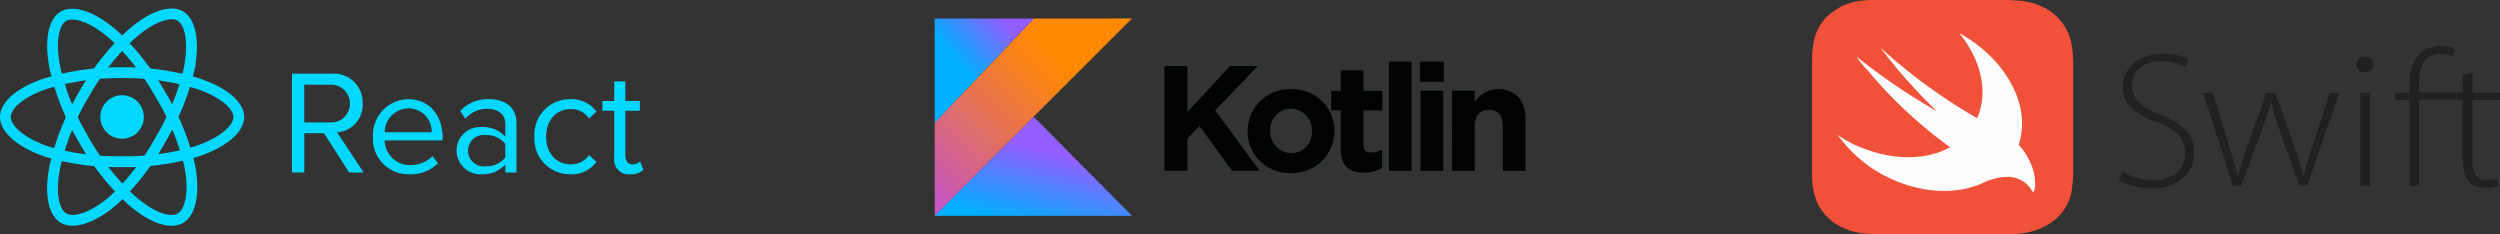
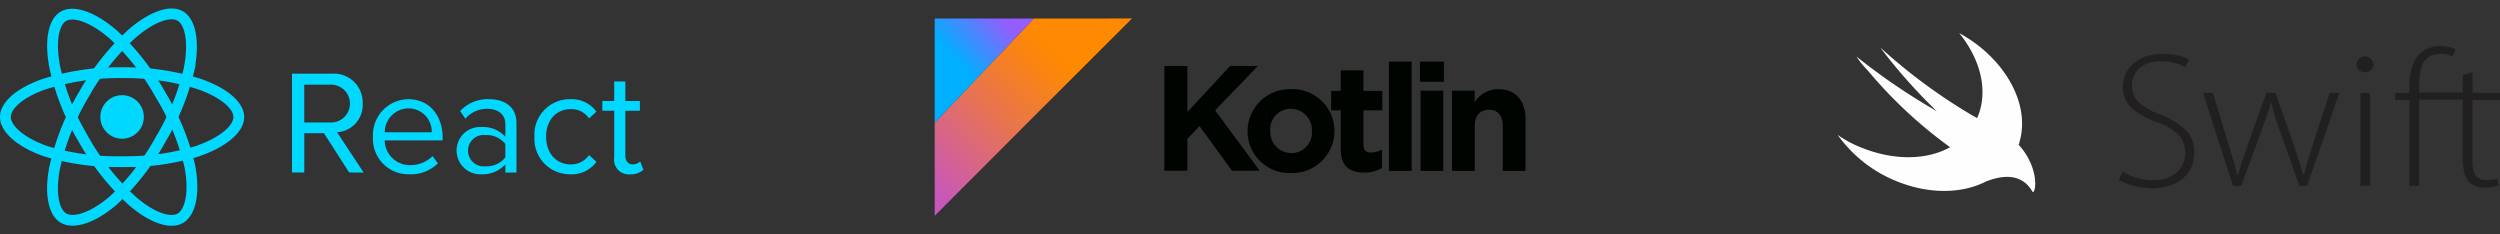
<svg xmlns="http://www.w3.org/2000/svg" xmlns:xlink="http://www.w3.org/1999/xlink" width="384.691" height="36.051" viewBox="0 0 384.691 36.051">
  <rect x="0" y="0" width="384.691" height="36.051" fill="#333333" stroke="none" />
  <defs>
    <linearGradient id="linear-gradient" x1="-0.168" y1="0.92" x2="0.762" y2="-0.011" gradientUnits="objectBoundingBox">
      <stop offset="0.108" stop-color="#c757bc" />
      <stop offset="0.173" stop-color="#cd5ca9" />
      <stop offset="0.492" stop-color="#e8744f" />
      <stop offset="0.716" stop-color="#f88316" />
      <stop offset="0.823" stop-color="#ff8900" />
    </linearGradient>
    <linearGradient id="linear-gradient-2" x1="0.319" y1="1.359" x2="0.773" y2="0.456" gradientUnits="objectBoundingBox">
      <stop offset="0.296" stop-color="#00afff" />
      <stop offset="0.694" stop-color="#5282ff" />
      <stop offset="1" stop-color="#945dff" />
    </linearGradient>
    <linearGradient id="linear-gradient-3" x1="-0.024" y1="0.523" x2="0.61" y2="-0.08" xlink:href="#linear-gradient-2" />
  </defs>
  <g id="Group_12466" data-name="Group 12466" transform="translate(-27.169 -115.256)">
    <g id="kotlinlang-ar21" transform="translate(171 118.101)">
      <g id="Group_11882" data-name="Group 11882" transform="translate(35.336 6.631)">
        <path id="Path_8867" data-name="Path 8867" d="M13.236,5.892h3.549v7.056l6.549-7.056h4.285L21.049,12.7l6.87,9.3H23.652l-5-6.87-1.868,1.935V22H13.236Zm12.8,10.027v-.046a6.482,6.482,0,0,1,6.713-6.427,6.43,6.43,0,0,1,6.663,6.427v.046A6.482,6.482,0,0,1,32.7,22.346a6.43,6.43,0,0,1-6.666-6.427Zm9.912,0v-.046a3.3,3.3,0,0,0-3.214-3.414,3.168,3.168,0,0,0-3.207,3.367v.046a3.3,3.3,0,0,0,3.214,3.414,3.165,3.165,0,0,0,3.2-3.367Z" transform="translate(-13.236 -5.199)" fill="#000400" />
        <path id="Path_8868" data-name="Path 8868" d="M21.9,19.024V13.2H20.423v-3H21.9V7.044h3.5V10.2h2.9v3H25.4v5.285c0,.807.346,1.2,1.128,1.2a3.564,3.564,0,0,0,1.728-.439V22.06a5.156,5.156,0,0,1-2.767.714c-2.142,0-3.6-.857-3.6-3.714ZM29.314,5.7h3.5V22.527h-3.5Zm4.771,0h3.689V8.812H34.088Zm.093,4.474h3.5V22.527h-3.5Zm4.838,0h3.5v1.75a4.379,4.379,0,0,1,3.62-1.984c2.653,0,4.2,1.75,4.2,4.588v8h-3.5v-6.9c0-1.66-.786-2.514-2.121-2.514s-2.189.857-2.189,2.514V22.52h-3.5Z" transform="translate(5.24 -5.698)" fill="#000400" />
      </g>
      <path id="Path_8869" data-name="Path 8869" d="M18.587,3.848,3.34,19.87V34.2L18.559,18.952,33.7,3.841Z" transform="translate(-3.34 -3.841)" fill="url(#linear-gradient)" />
-       <path id="Path_8870" data-name="Path 8870" d="M3.34,23.321,18.559,8.074,33.7,23.321Z" transform="translate(-3.34 7.041)" fill="url(#linear-gradient-2)" />
      <path id="Path_8871" data-name="Path 8871" d="M3.34,3.843H18.587L3.34,19.865Z" transform="translate(-3.34 -3.836)" fill="url(#linear-gradient-3)" />
    </g>
    <g id="reactjs-ar21" transform="translate(28 117.398)">
      <g id="Group_11968" data-name="Group 11968">
        <circle id="Ellipse_75" data-name="Ellipse 75" cx="3.35" cy="3.35" r="3.35" transform="translate(14.605 12.503)" fill="#00d8ff" />
        <g id="Group_11967" data-name="Group 11967">
          <path id="Path_8987" data-name="Path 8987" d="M18,9.4a37.581,37.581,0,0,1,11.825,1.73c3.8,1.307,6.129,3.287,6.129,5.081,0,1.869-2.473,3.973-6.549,5.323A37.736,37.736,0,0,1,18,23.084,37.613,37.613,0,0,1,6.36,21.519C2.417,20.171.043,18.04.043,16.207c0-1.779,2.228-3.744,5.97-5.049A37.909,37.909,0,0,1,18,9.4Z" transform="translate(-0.043 -0.354)" fill="none" stroke="#00d8ff" stroke-width="1.663" fill-rule="evenodd" />
          <path id="Path_8988" data-name="Path 8988" d="M12.342,12.481A37.582,37.582,0,0,1,19.747,3.1C22.775.466,25.657-.566,27.21.33c1.619.934,2.206,4.127,1.34,8.332A37.715,37.715,0,0,1,24.2,19.319a37.6,37.6,0,0,1-7.169,9.3c-3.137,2.742-6.169,3.734-7.757,2.818-1.541-.888-2.13-3.8-1.391-7.694a37.924,37.924,0,0,1,4.46-11.261Z" transform="translate(-0.316 -0.014)" fill="none" stroke="#00d8ff" stroke-width="1.663" fill-rule="evenodd" />
          <path id="Path_8989" data-name="Path 8989" d="M12.348,19.33A37.592,37.592,0,0,1,7.92,8.229C7.149,4.29,7.694,1.278,9.246.38c1.617-.936,4.677.15,7.888,3a37.733,37.733,0,0,1,7.059,9.092,37.606,37.606,0,0,1,4.476,10.855c.809,4.087.154,7.21-1.432,8.128-1.539.891-4.357-.052-7.36-2.637a37.912,37.912,0,0,1-7.529-9.489Z" transform="translate(-0.316 -0.015)" fill="none" stroke="#00d8ff" stroke-width="1.663" fill-rule="evenodd" />
        </g>
      </g>
      <path id="Path_8990" data-name="Path 8990" d="M64.2,38.275l-4.1-6.2a4.205,4.205,0,0,0,3.945-4.433,4.435,4.435,0,0,0-4.766-4.584h-6.11V38.264h1.893V32.221H58.09l3.876,6.043Zm-5.153-7.707h-3.99V24.754h3.99a2.911,2.911,0,1,1,0,5.816Zm12.2,7.98a5.985,5.985,0,0,0,4.378-1.687L74.8,35.743a4.814,4.814,0,0,1-3.4,1.391,3.881,3.881,0,0,1-3.968-3.807h8.915v-.434c0-3.306-1.961-5.906-5.291-5.906a5.507,5.507,0,0,0-5.426,5.769,5.453,5.453,0,0,0,5.609,5.782Zm3.421-6.476H67.444a3.675,3.675,0,0,1,3.6-3.672,3.57,3.57,0,0,1,3.628,3.672Zm13.043,6.2V30.7c0-2.668-1.937-3.717-4.264-3.717a5.762,5.762,0,0,0-4.4,1.824l.8,1.185a4.376,4.376,0,0,1,3.375-1.528c1.6,0,2.782.843,2.782,2.325v1.983a4.6,4.6,0,0,0-3.649-1.5A3.608,3.608,0,0,0,78.5,34.9a3.668,3.668,0,0,0,3.855,3.649A4.764,4.764,0,0,0,86,37.021v1.253Zm-4.742-.958a2.423,2.423,0,1,1,0-4.811A3.688,3.688,0,0,1,86,33.872v2.075a3.69,3.69,0,0,1-3.033,1.368Zm13.01,1.232a4.717,4.717,0,0,0,4.036-1.915l-1.14-1.049a3.316,3.316,0,0,1-2.795,1.436c-2.349,0-3.807-1.824-3.807-4.264s1.459-4.24,3.807-4.24a3.239,3.239,0,0,1,2.795,1.436l1.14-1.049a4.713,4.713,0,0,0-4.036-1.915,5.441,5.441,0,0,0-5.5,5.769,5.439,5.439,0,0,0,5.5,5.782Zm9.213,0a2.8,2.8,0,0,0,2.053-.706l-.5-1.277a1.635,1.635,0,0,1-1.163.456c-.752,0-1.118-.593-1.118-1.414V28.766H106.7v-1.5h-2.236v-3.01h-1.711v3.01h-1.824v1.5h1.824v7.206a2.253,2.253,0,0,0,2.44,2.577Z" transform="translate(-9.07 -13.865)" fill="#00d8ff" fill-rule="evenodd" />
    </g>
    <g id="swift-ar21_1_" data-name="swift-ar21 (1)" transform="translate(298.927 103.281)">
-       <path id="Path_10512" data-name="Path 10512" d="M47.214,20.963a11.215,11.215,0,0,0-.254-2.373,7.685,7.685,0,0,0-2.385-4.2,7.549,7.549,0,0,0-2.164-1.418,9.16,9.16,0,0,0-2.474-.767c-.85-.158-1.79-.158-2.64-.23h-21a15.51,15.51,0,0,0-1.955.158,7.317,7.317,0,0,0-1.877.462l-.6.23a10.969,10.969,0,0,0-1.623,1c-.166.158-.342.23-.508.378a6.85,6.85,0,0,0-1.557,1.911,6.887,6.887,0,0,0-.85,2.3,22.449,22.449,0,0,0-.254,2.363v18.3a11.216,11.216,0,0,0,.254,2.372,7.757,7.757,0,0,0,4.515,5.577,9.16,9.16,0,0,0,2.474.767c.85.158,1.79.158,2.64.23H37.34a15.456,15.456,0,0,0,2.64-.23,9.2,9.2,0,0,0,2.43-.756,9.76,9.76,0,0,0,2.209-1.376A7.623,7.623,0,0,0,47,41.454a22.451,22.451,0,0,0,.254-2.373V20.963Z" fill="#f05138" />
      <path id="Path_10513" data-name="Path 10513" d="M33.907,39.867c-3.578,1.86-8.492,2.048-13.43.147a20.564,20.564,0,0,1-9.464-7.288,16.835,16.835,0,0,0,3.5,1.9c5.1,2.1,10.215,2.006,13.8,0a69.641,69.641,0,0,1-12.7-11.846,13.22,13.22,0,0,1-1.7-2.1,98.06,98.06,0,0,0,12.346,8.4,83.591,83.591,0,0,1-8.69-9.8,85.372,85.372,0,0,0,14.36,10.569l.552.294a9.53,9.53,0,0,0,.387-1.05c1.193-3.907-.166-8.35-3.147-12.025,6.9,3.75,10.988,10.8,9.287,16.7a1.53,1.53,0,0,1-.144.473l.055.063c3.412,3.833,2.474,7.887,2.043,7.12-1.866-3.2-5.323-2.216-7.057-1.544Z" fill="#fefefe" />
      <path id="Path_10514" data-name="Path 10514" d="M107.192,26.208h-6.7v-.816c0-.65.06-1.3.112-1.962a4.29,4.29,0,0,1,.464-1.64,3.047,3.047,0,0,1,.98-1.093,3.36,3.36,0,0,1,1.73-.434,5.61,5.61,0,0,1,1.1.112l.75.27.464-1.093a5.461,5.461,0,0,0-.921-.329,4.523,4.523,0,0,0-1.273-.165,4.939,4.939,0,0,0-2.314.494,4.589,4.589,0,0,0-1.558,1.363,6.55,6.55,0,0,0-.809,2.022,11.608,11.608,0,0,0-.232,2.51v.816H96.8v1.093h2.194V40.57h1.5V27.3h6.7v9.06a8.758,8.758,0,0,0,.172,1.805,3.51,3.51,0,0,0,.517,1.423,2.352,2.352,0,0,0,1.04.93,4.05,4.05,0,0,0,1.73.329,5.127,5.127,0,0,0,2.022-.33l-.157-1.063a6.4,6.4,0,0,1-.7.165,5.24,5.24,0,0,1-.981.052,1.88,1.88,0,0,1-1.677-.749,4.486,4.486,0,0,1-.464-2.187V27.352h4.238V26.266h-4.216V23.1l-1.5.434ZM107.252,26.208ZM107.312,27.3ZM54.892,38.384a7.12,7.12,0,0,0,2.082.929,9.108,9.108,0,0,0,2.486.382,5.474,5.474,0,0,0,3.7-1.146,3.9,3.9,0,0,0,1.325-3,4.032,4.032,0,0,0-.98-2.793A8.73,8.73,0,0,0,60.27,30.8a11.32,11.32,0,0,1-3.924-2.127A4.33,4.33,0,0,1,54.9,25.287a4.74,4.74,0,0,1,.464-2.022,4.91,4.91,0,0,1,1.273-1.58,5.24,5.24,0,0,1,1.91-1.041,7.04,7.04,0,0,1,2.426-.382,11.251,11.251,0,0,1,2.54.27,7.34,7.34,0,0,1,1.558.6l-.577,1.2a5.477,5.477,0,0,0-1.385-.6,6.94,6.94,0,0,0-2.247-.329,5.99,5.99,0,0,0-2.134.329,4.18,4.18,0,0,0-1.438.876,3.854,3.854,0,0,0-.75,1.2,3.22,3.22,0,0,0-.232,1.258,3.557,3.557,0,0,0,1.04,2.673A10.6,10.6,0,0,0,60.643,29.6a13.92,13.92,0,0,1,2.247,1.093,9.931,9.931,0,0,1,1.677,1.28,4.39,4.39,0,0,1,.981,1.5,5.43,5.43,0,0,1,.344,1.962,5.57,5.57,0,0,1-.4,2.127,4.78,4.78,0,0,1-1.236,1.76,6.36,6.36,0,0,1-2.082,1.2,9.044,9.044,0,0,1-2.89.434A11.879,11.879,0,0,1,57.9,40.84a12.43,12.43,0,0,1-1.385-.27,8.561,8.561,0,0,1-1.273-.434,5.144,5.144,0,0,1-.98-.494ZM68.746,26.268,71.232,34.4l.7,2.35c.232.71.4,1.5.577,2.127h.112l.637-2.127.81-2.35,2.92-8.132h1.385l2.83,8.02.81,2.456.637,2.127h.112l.577-2.127.75-2.4,2.636-8.073h1.5L83.25,40.57H82.067L79.229,32.6q-.434-1.3-.87-2.456l-.637-2.4h-.06a25.245,25.245,0,0,1-.749,2.456q-.434,1.146-.87,2.456L73.108,40.57H71.84l-4.6-14.3Zm22.7,0h1.5v14.3h-1.5Zm-.58-4.368a1.247,1.247,0,0,1,1.274-1.26,1.35,1.35,0,0,1,1.318,1.251,1.13,1.13,0,0,1-.4.876,1.361,1.361,0,0,1-.92.33,1.5,1.5,0,0,1-.921-.329,1.29,1.29,0,0,1-.367-.876Z" fill="#221f20" />
    </g>
  </g>
</svg>